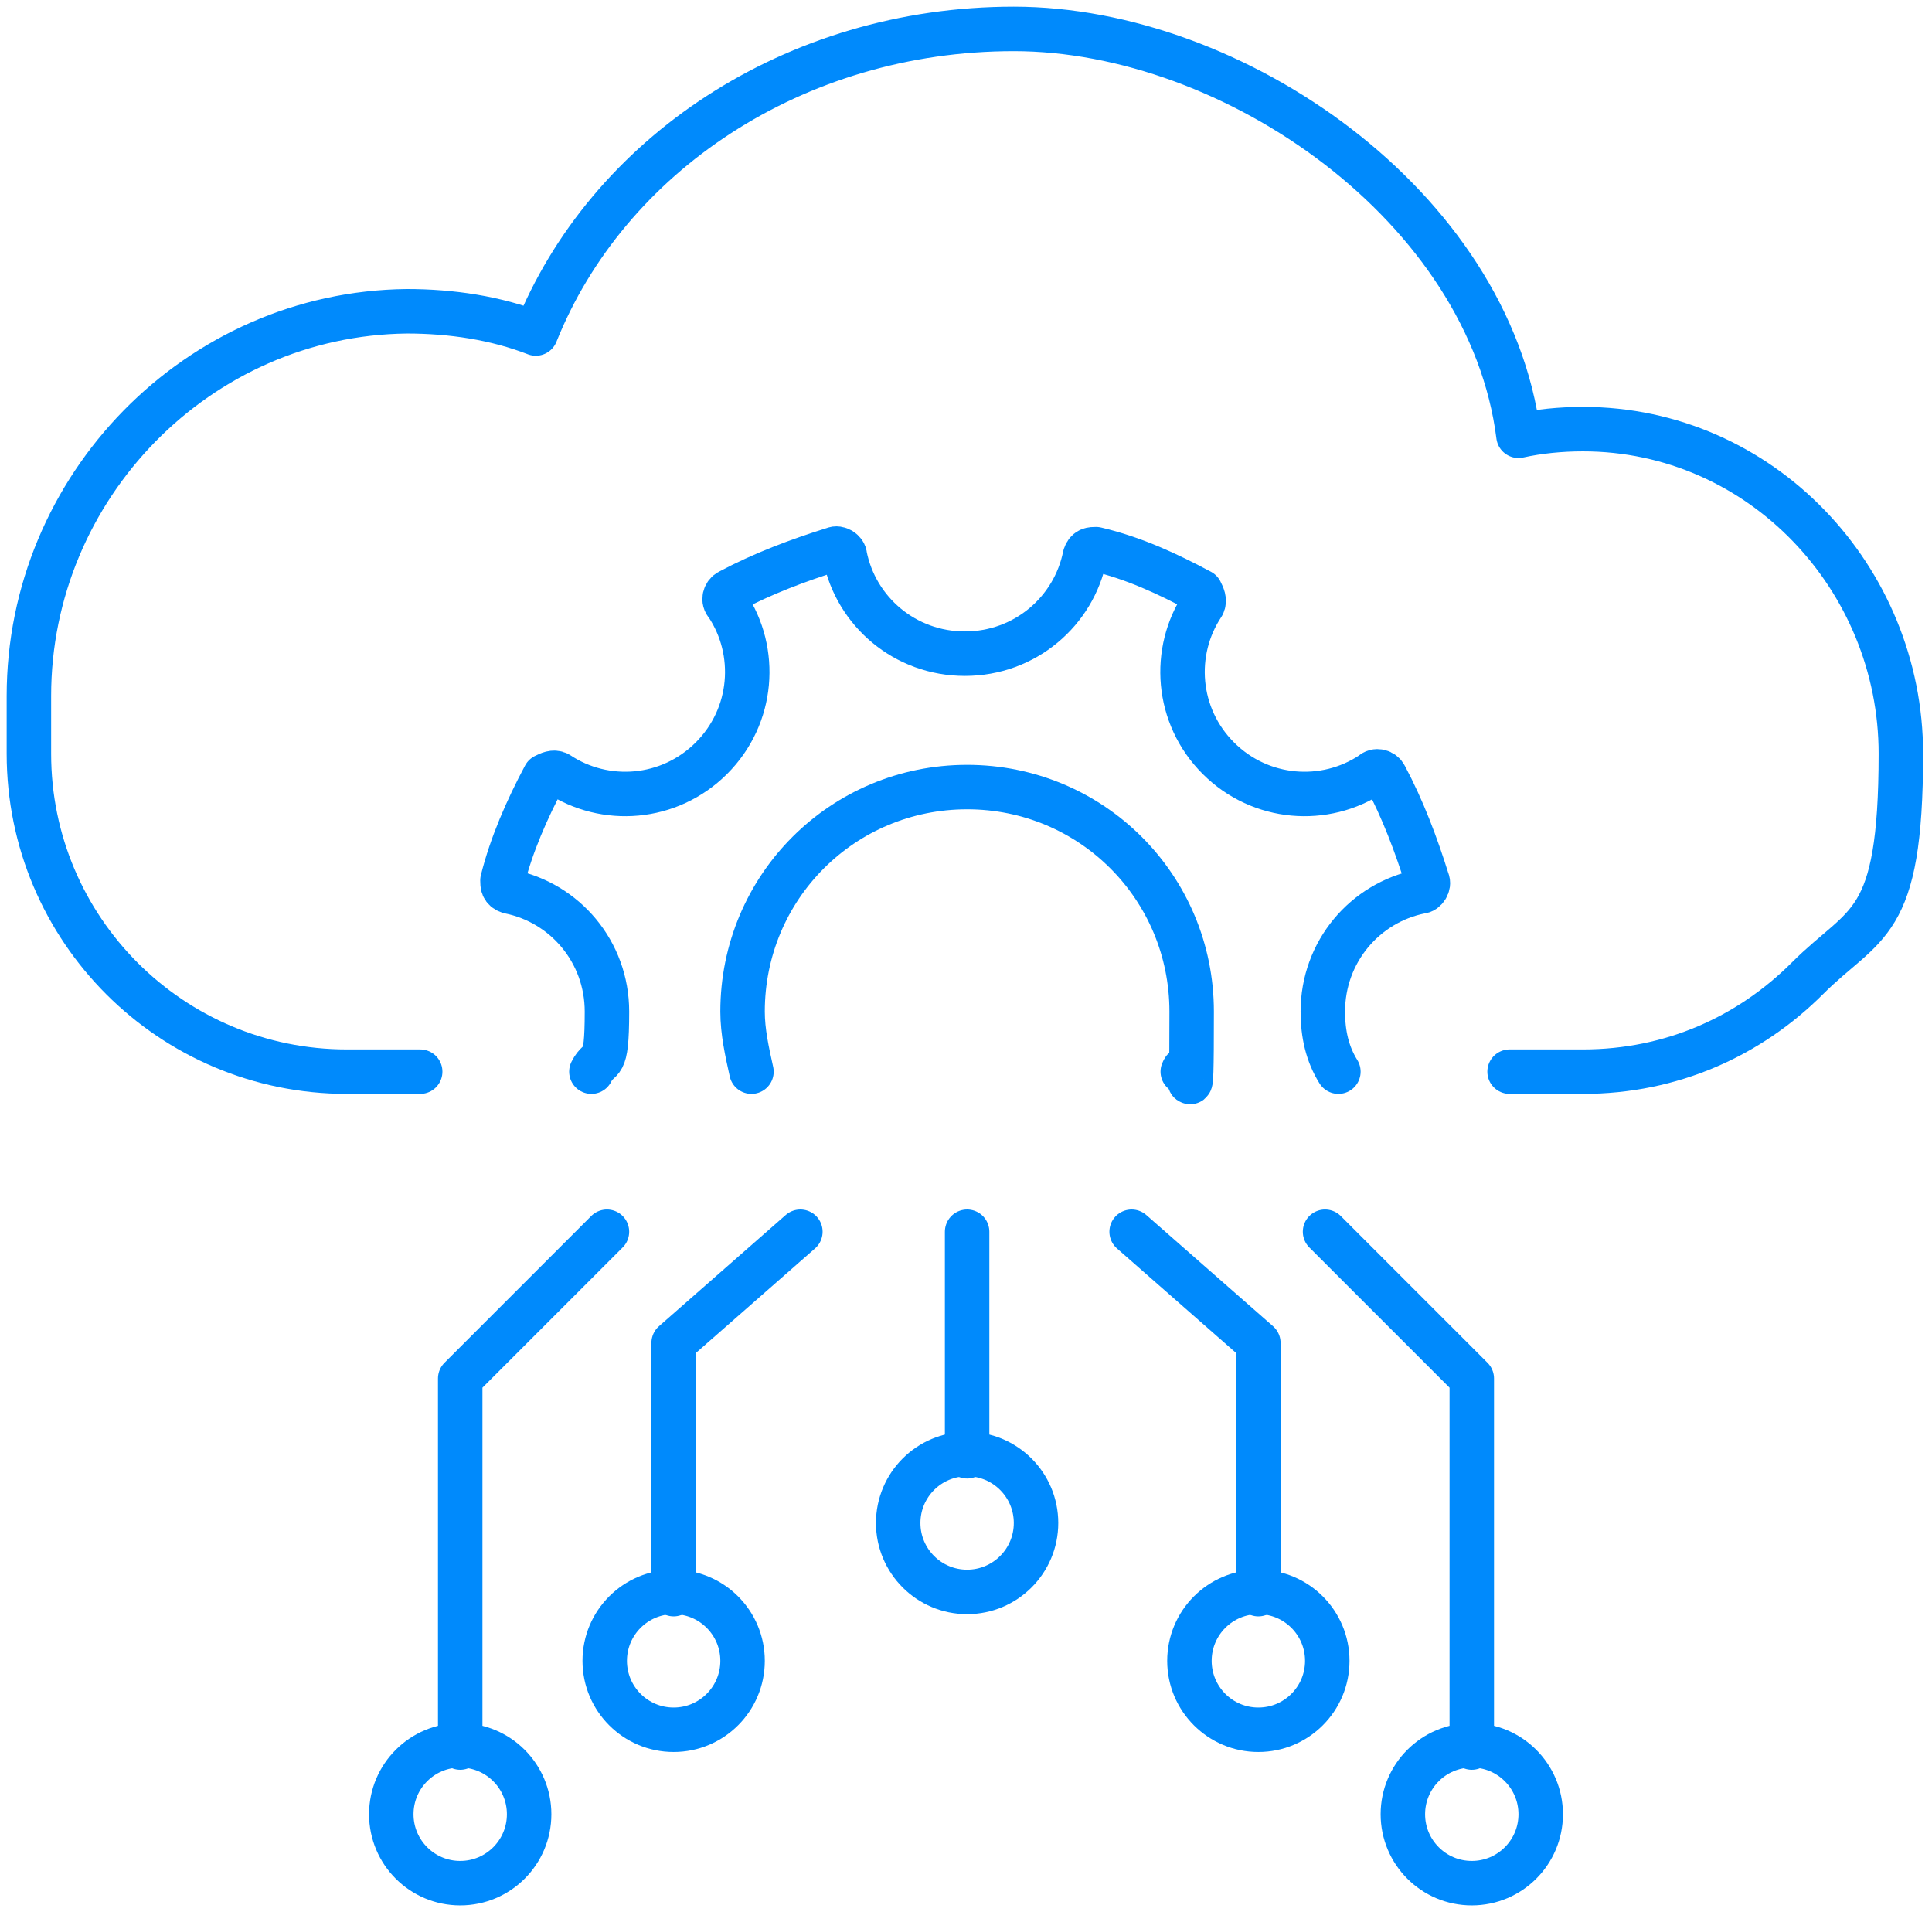
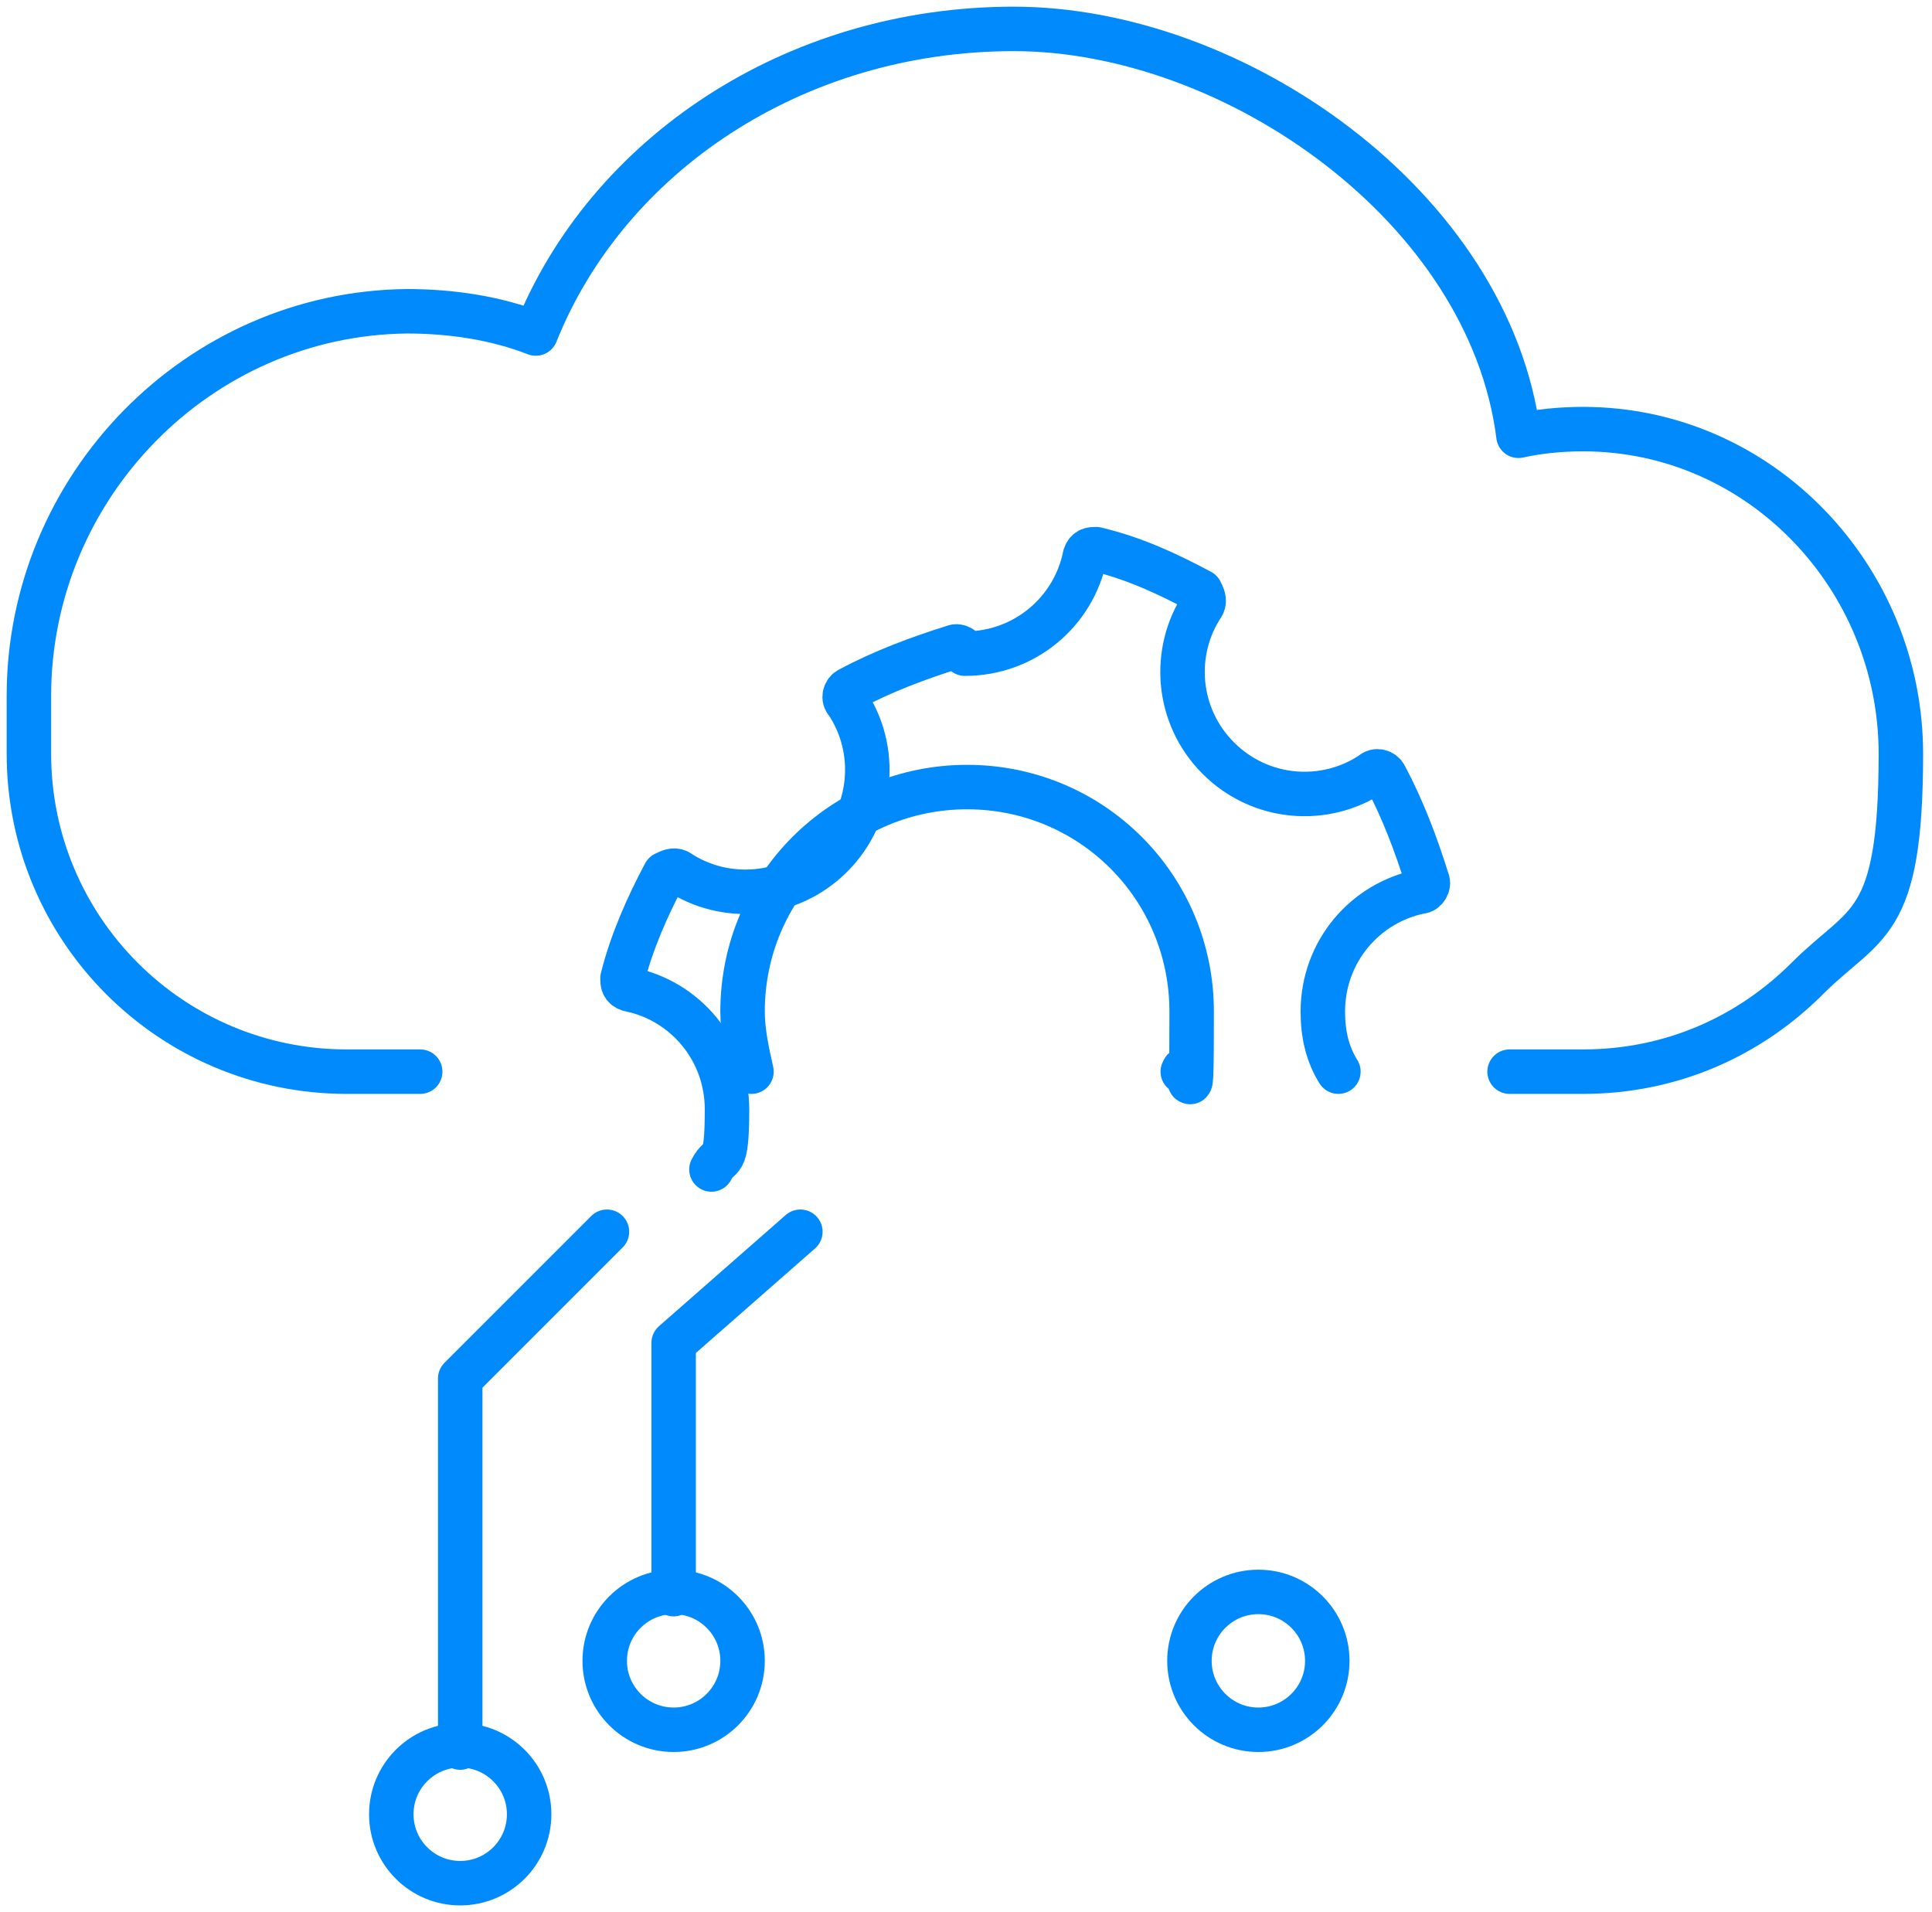
<svg xmlns="http://www.w3.org/2000/svg" id="Group_1874" data-name="Group 1874" version="1.1" viewBox="0 0 86.9 86">
  <defs>
    <style>
      .cls-1 {
        fill: none;
        stroke: #008afc;
        stroke-linecap: round;
        stroke-linejoin: round;
        stroke-width: 2px;
      }
    </style>
  </defs>
  <g>
    <path class="cls-1" d="M33.8,48.2c-.2-.9-.4-1.8-.4-2.7,0-5.6,4.5-10.1,10.1-10.1s10.1,4.5,10.1,10.1-.1,1.9-.4,2.7" />
-     <path class="cls-1" d="M60.2,48.2c-.5-.8-.7-1.7-.7-2.7,0-2.7,1.9-4.9,4.4-5.4.2,0,.4-.3.3-.5-.5-1.6-1.1-3.2-1.9-4.7-.1-.2-.4-.3-.6-.1-2.1,1.4-5,1.2-6.9-.7-1.9-1.9-2.1-4.8-.7-6.9.1-.2,0-.4-.1-.6-1.5-.8-3-1.5-4.7-1.9-.2,0-.4,0-.5.3-.5,2.5-2.7,4.4-5.4,4.4s-4.9-1.9-5.4-4.4c0-.2-.3-.4-.5-.3-1.6.5-3.2,1.1-4.7,1.9-.2.1-.3.4-.1.6,1.4,2.1,1.2,5-.7,6.9-1.9,1.9-4.8,2.1-6.9.7-.2-.1-.4,0-.6.1-.8,1.5-1.5,3.1-1.9,4.7,0,.2,0,.4.3.5,2.5.5,4.4,2.7,4.4,5.4s-.3,1.9-.7,2.7" />
+     <path class="cls-1" d="M60.2,48.2c-.5-.8-.7-1.7-.7-2.7,0-2.7,1.9-4.9,4.4-5.4.2,0,.4-.3.3-.5-.5-1.6-1.1-3.2-1.9-4.7-.1-.2-.4-.3-.6-.1-2.1,1.4-5,1.2-6.9-.7-1.9-1.9-2.1-4.8-.7-6.9.1-.2,0-.4-.1-.6-1.5-.8-3-1.5-4.7-1.9-.2,0-.4,0-.5.3-.5,2.5-2.7,4.4-5.4,4.4c0-.2-.3-.4-.5-.3-1.6.5-3.2,1.1-4.7,1.9-.2.1-.3.4-.1.6,1.4,2.1,1.2,5-.7,6.9-1.9,1.9-4.8,2.1-6.9.7-.2-.1-.4,0-.6.1-.8,1.5-1.5,3.1-1.9,4.7,0,.2,0,.4.3.5,2.5.5,4.4,2.7,4.4,5.4s-.3,1.9-.7,2.7" />
  </g>
  <g>
    <g>
-       <line class="cls-1" x1="43.5" y1="65.5" x2="43.5" y2="55.4" />
-       <ellipse class="cls-1" cx="43.5" cy="68.5" rx="3.1" ry="3.1" />
-     </g>
+       </g>
    <g>
      <g>
        <ellipse class="cls-1" cx="30.3" cy="74.7" rx="3.1" ry="3.1" />
        <polyline class="cls-1" points="30.3 71.7 30.3 60.4 36 55.4" />
      </g>
      <g>
        <ellipse class="cls-1" cx="56.6" cy="74.7" rx="3.1" ry="3.1" />
-         <polyline class="cls-1" points="50.9 55.4 56.6 60.4 56.6 71.7" />
      </g>
    </g>
    <g>
      <ellipse class="cls-1" cx="20.7" cy="81.6" rx="3.1" ry="3.1" />
      <polyline class="cls-1" points="27.3 55.4 20.7 62 20.7 78.6" />
    </g>
    <g>
-       <ellipse class="cls-1" cx="66.2" cy="81.6" rx="3.1" ry="3.1" />
-       <polyline class="cls-1" points="59.6 55.4 66.2 62 66.2 78.6" />
-     </g>
+       </g>
  </g>
  <path class="cls-1" d="M18.9,48.2h-3.3c-7.9,0-14.3-6.4-14.3-14.3v-2.6c0-9.4,7.6-17.2,17-17.3,2,0,4,.3,5.8,1C27.3,7,35.7,1.3,45.6,1.3s21.4,8,22.7,18.3c.9-.2,1.9-.3,2.9-.3,8,0,14.3,6.7,14.3,14.6s-1.6,7.5-4.2,10.1c-2.6,2.6-6.1,4.2-10.1,4.2h-3.3" />
</svg>